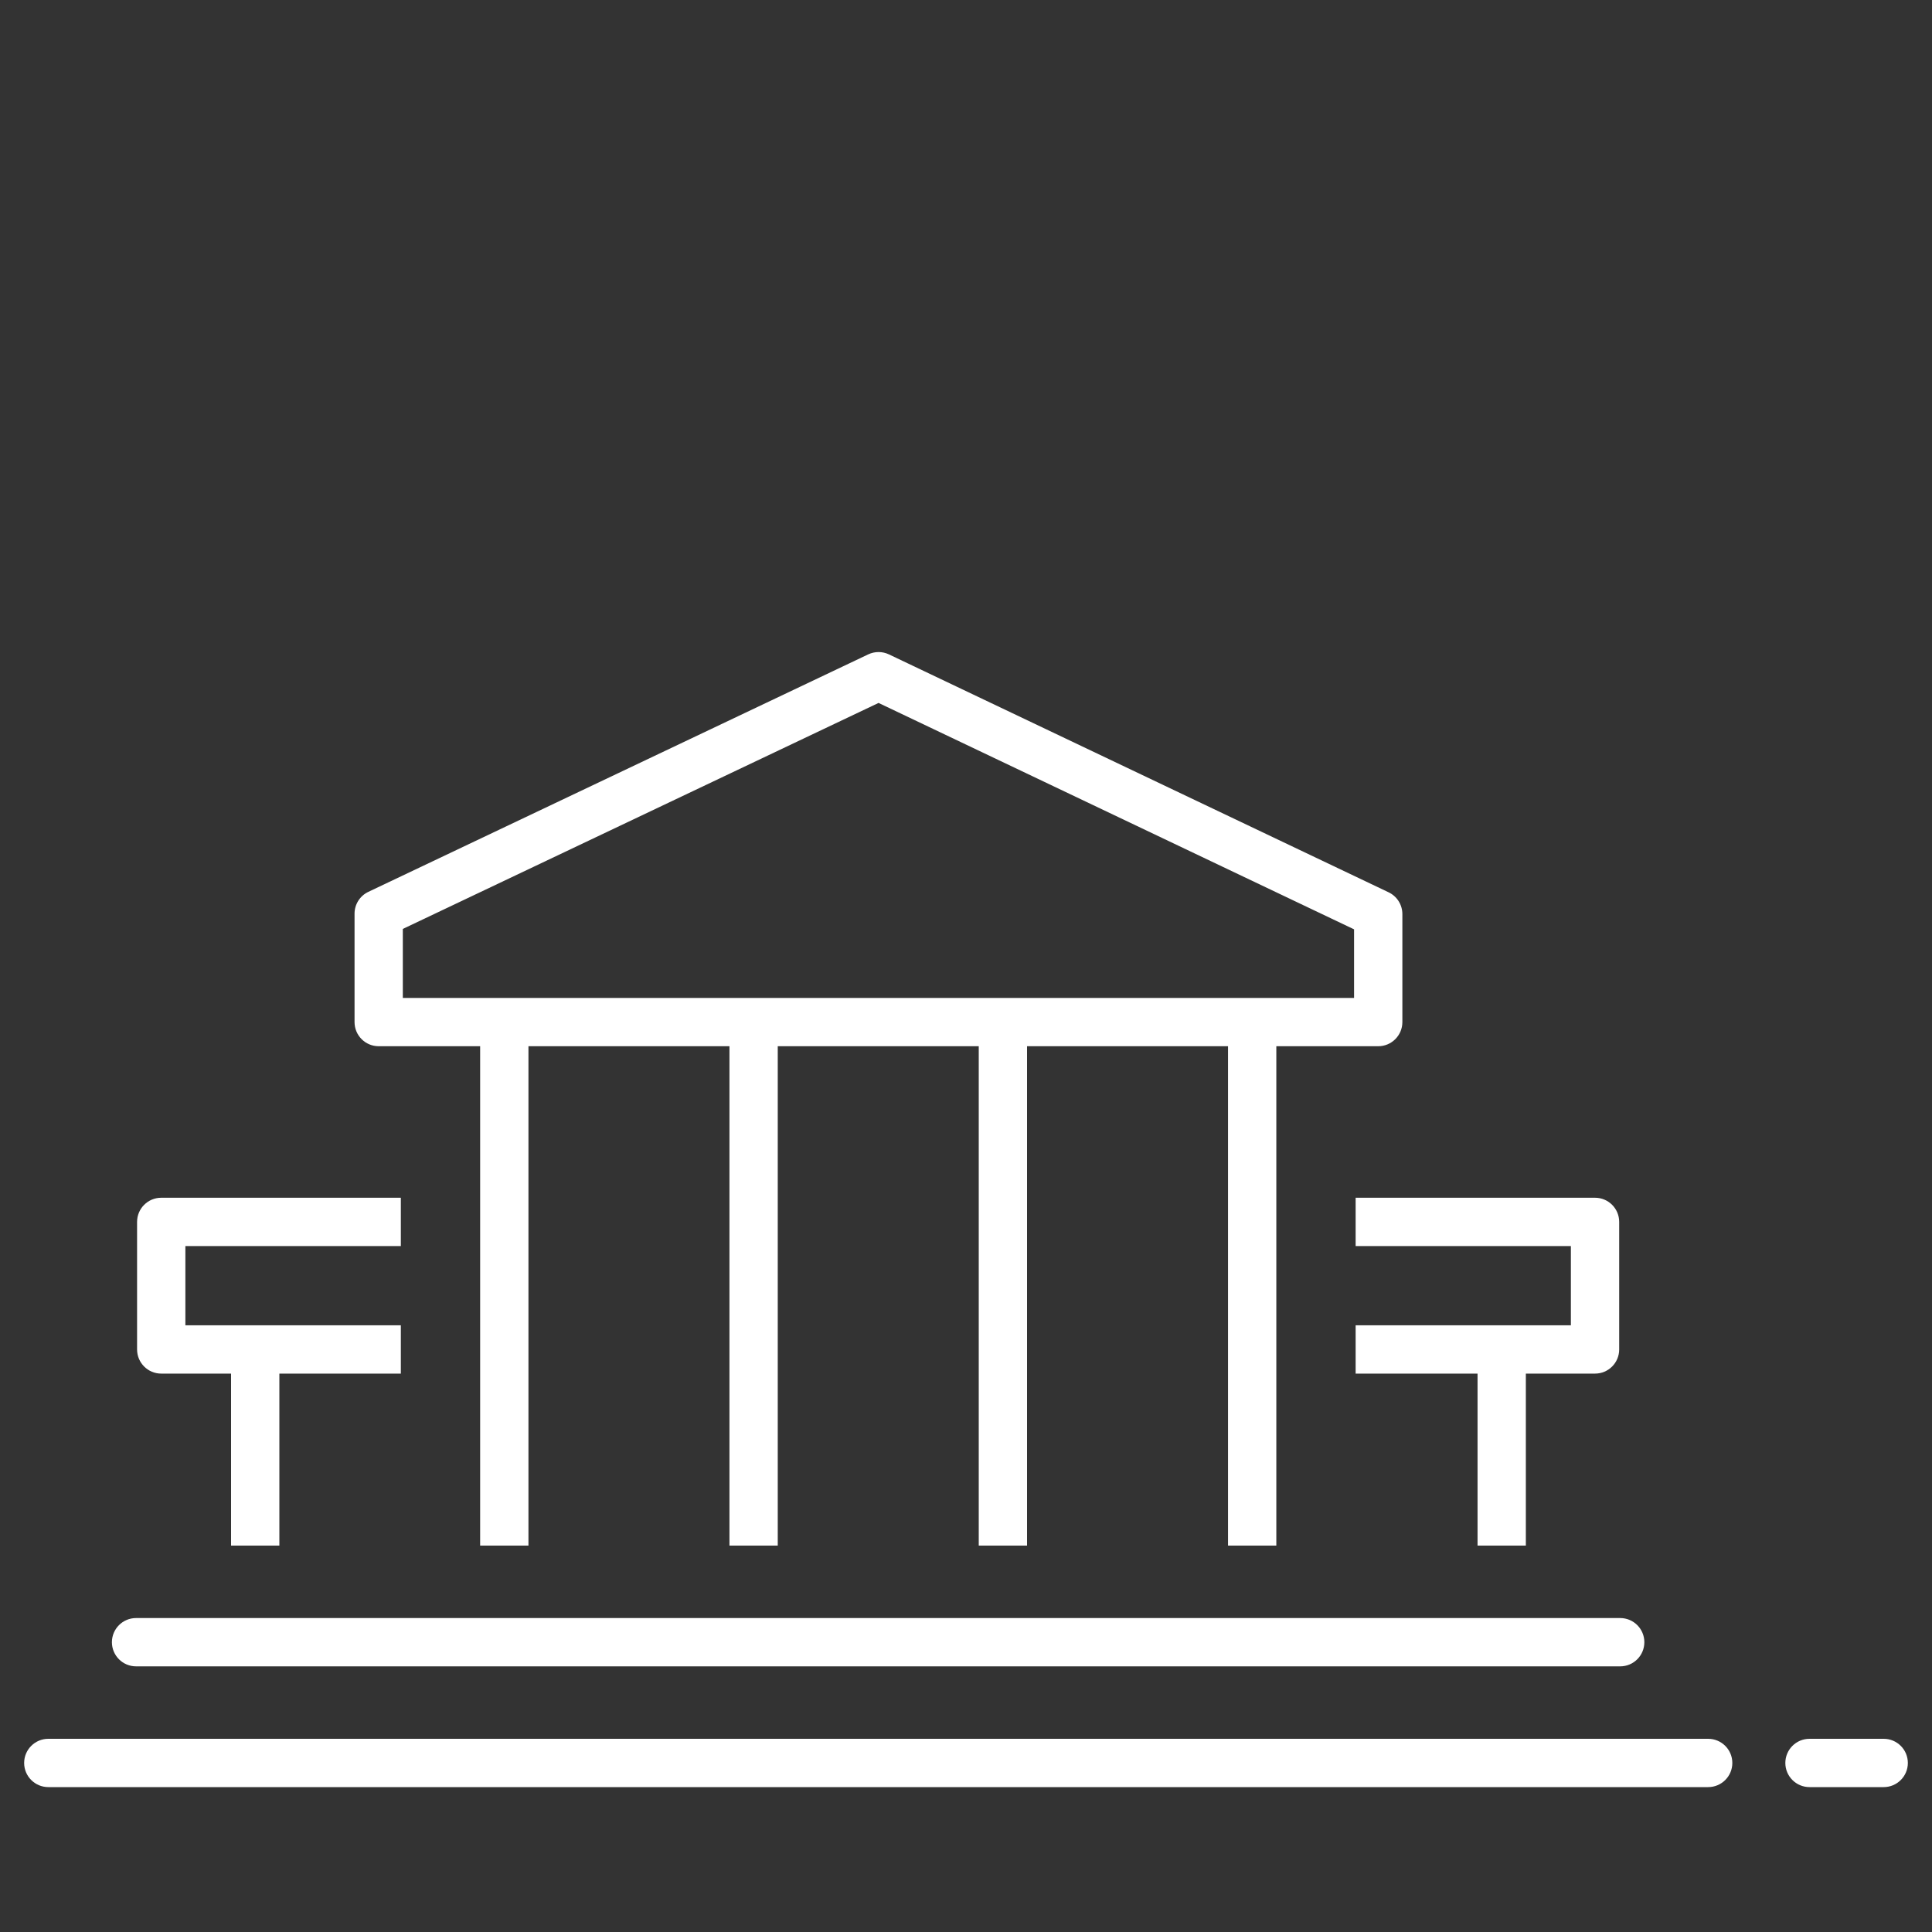
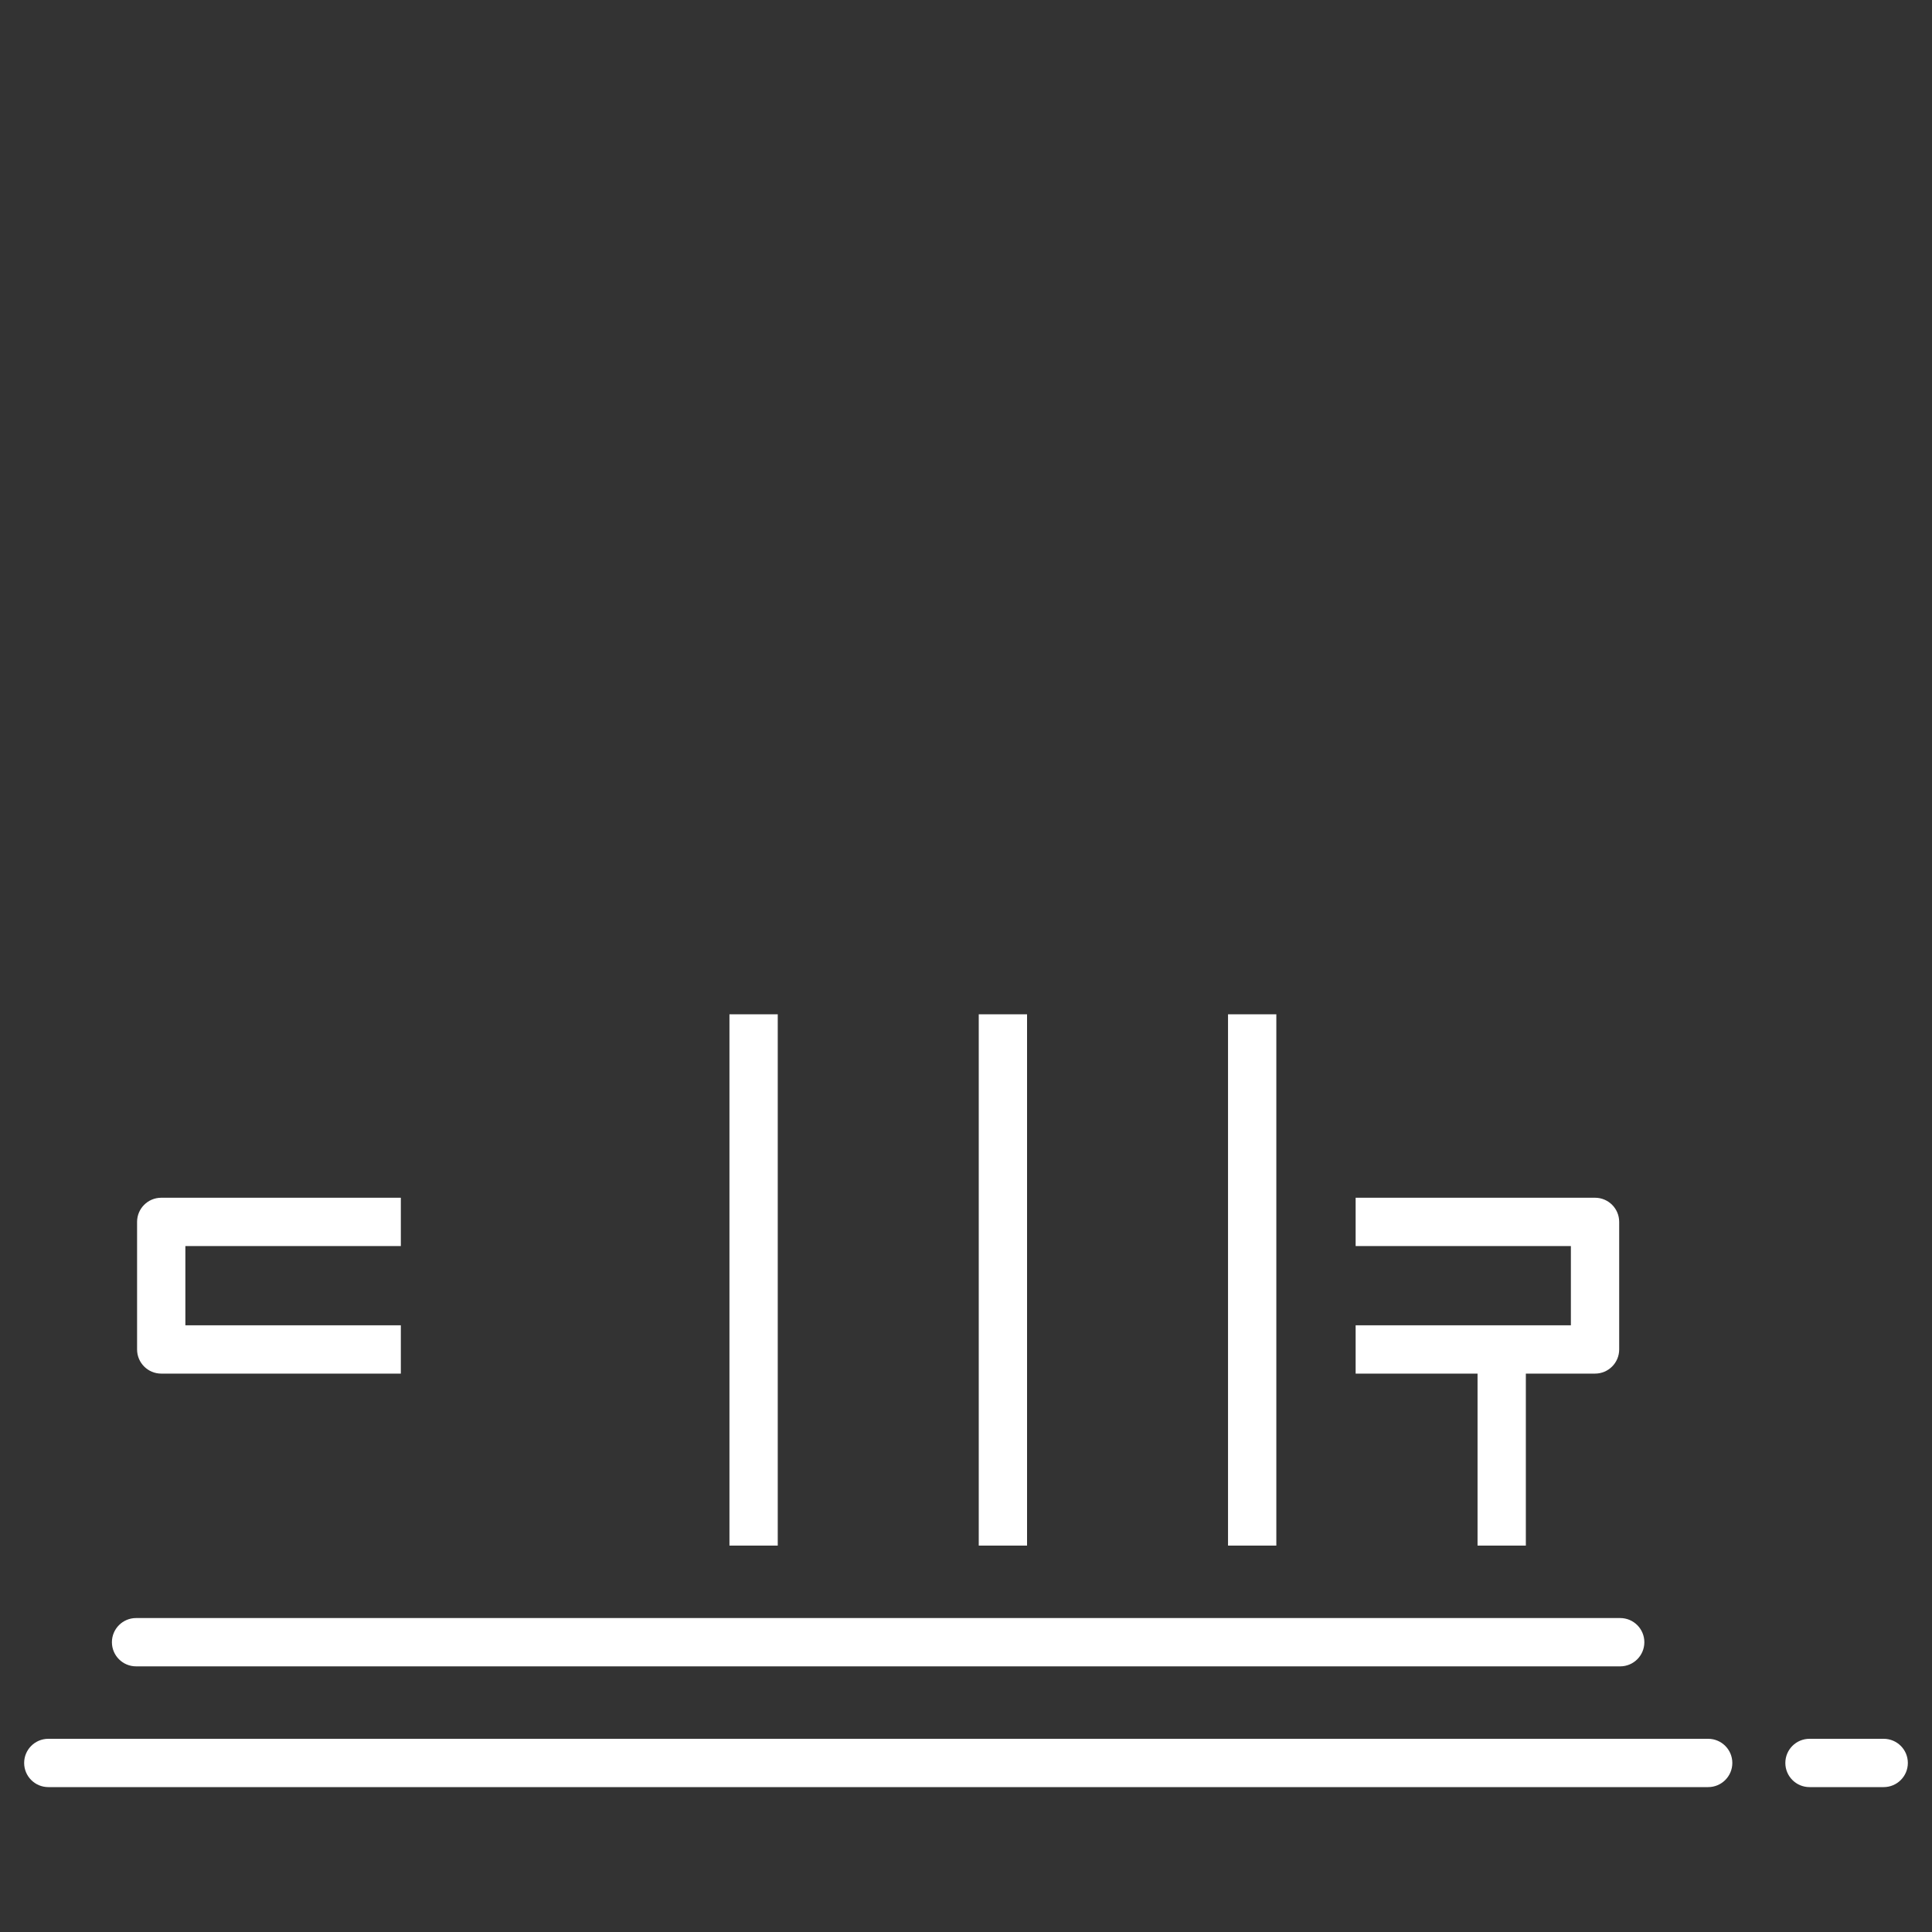
<svg xmlns="http://www.w3.org/2000/svg" width="80" height="80" viewBox="0 0 80 80" fill="none">
  <rect x="0" y="0" width="80" height="80" fill="#333333" stroke="none" />
  <path fill-rule="evenodd" clip-rule="evenodd" d="M73.927 73C73.927 72.448 74.375 72 74.927 72H78C78.552 72 79 72.448 79 73C79 73.552 78.552 74 78 74H74.927C74.375 74 73.927 73.552 73.927 73Z" fill="white" />
-   <path fill-rule="evenodd" clip-rule="evenodd" d="M19.882 64V42H21.882V64H19.882Z" fill="white" />
  <path fill-rule="evenodd" clip-rule="evenodd" d="M30.205 64V42H32.205V64H30.205Z" fill="white" />
  <path fill-rule="evenodd" clip-rule="evenodd" d="M40.528 64V42H42.528V64H40.528Z" fill="white" />
  <path fill-rule="evenodd" clip-rule="evenodd" d="M50.85 64V42H52.85V64H50.85Z" fill="white" />
  <path fill-rule="evenodd" clip-rule="evenodd" d="M1 73C1 72.448 1.448 72 2 72H70.732C71.284 72 71.732 72.448 71.732 73C71.732 73.552 71.284 74 70.732 74H2C1.448 74 1 73.552 1 73Z" fill="white" />
-   <path fill-rule="evenodd" clip-rule="evenodd" d="M35.95 27.097C36.222 26.968 36.538 26.968 36.809 27.097L57.499 36.948C57.848 37.114 58.069 37.465 58.069 37.851V42.322C58.069 42.874 57.622 43.322 57.069 43.322H15.681C15.128 43.322 14.681 42.874 14.681 42.322V37.833C14.681 37.447 14.903 37.095 15.252 36.93L35.95 27.097ZM16.68 38.465V41.322H56.069V38.482L36.379 29.107L16.68 38.465Z" fill="white" />
  <path fill-rule="evenodd" clip-rule="evenodd" d="M4.634 68C4.634 67.448 5.082 67 5.634 67H67.089C67.642 67 68.089 67.448 68.089 68C68.089 68.552 67.642 69 67.089 69H5.634C5.082 69 4.634 68.552 4.634 68Z" fill="white" />
-   <path fill-rule="evenodd" clip-rule="evenodd" d="M9.568 64V56H11.568V64H9.568Z" fill="white" />
  <path fill-rule="evenodd" clip-rule="evenodd" d="M5.676 50.596C5.676 50.044 6.124 49.596 6.676 49.596H16.598V51.596H7.676V54.878H16.598V56.878H6.676C6.124 56.878 5.676 56.43 5.676 55.878V50.596Z" fill="white" />
  <path fill-rule="evenodd" clip-rule="evenodd" d="M61.182 64V56H63.182V64H61.182Z" fill="white" />
  <path fill-rule="evenodd" clip-rule="evenodd" d="M65.047 51.596H56.134V49.596H66.047C66.6 49.596 67.047 50.044 67.047 50.596V55.878C67.047 56.43 66.6 56.878 66.047 56.878H56.134V54.878H65.047V51.596Z" fill="white" />
</svg>